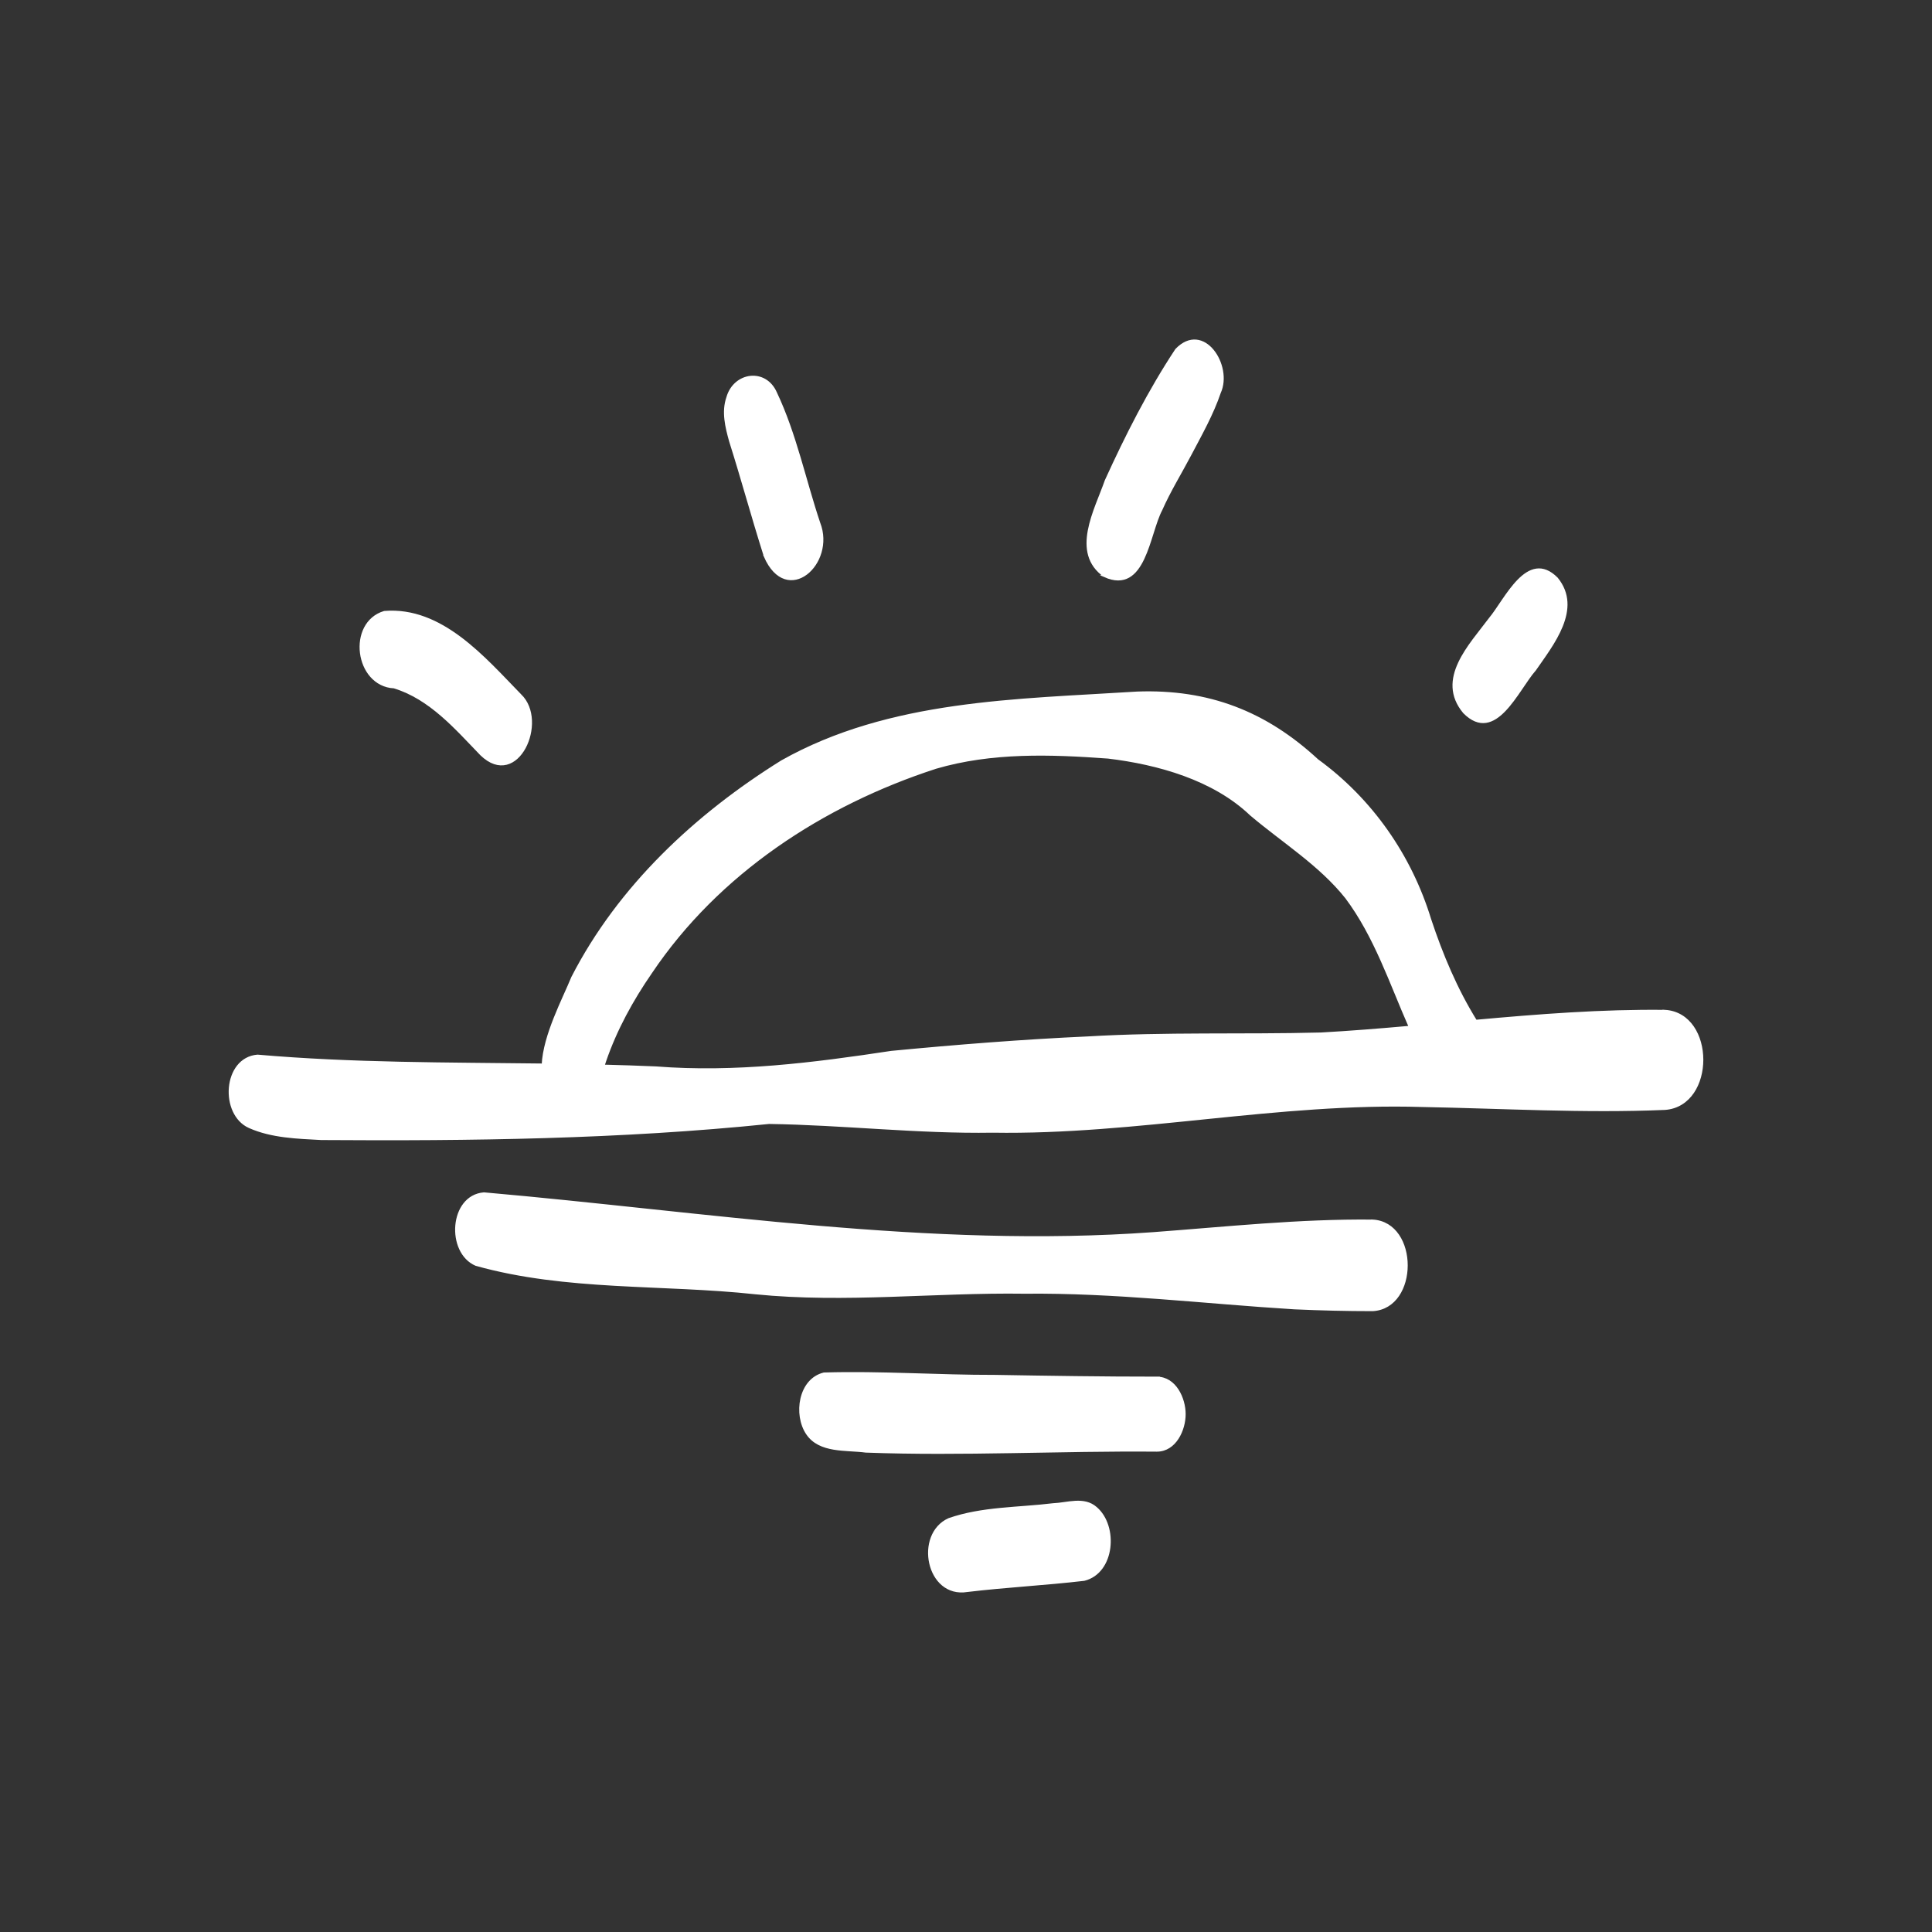
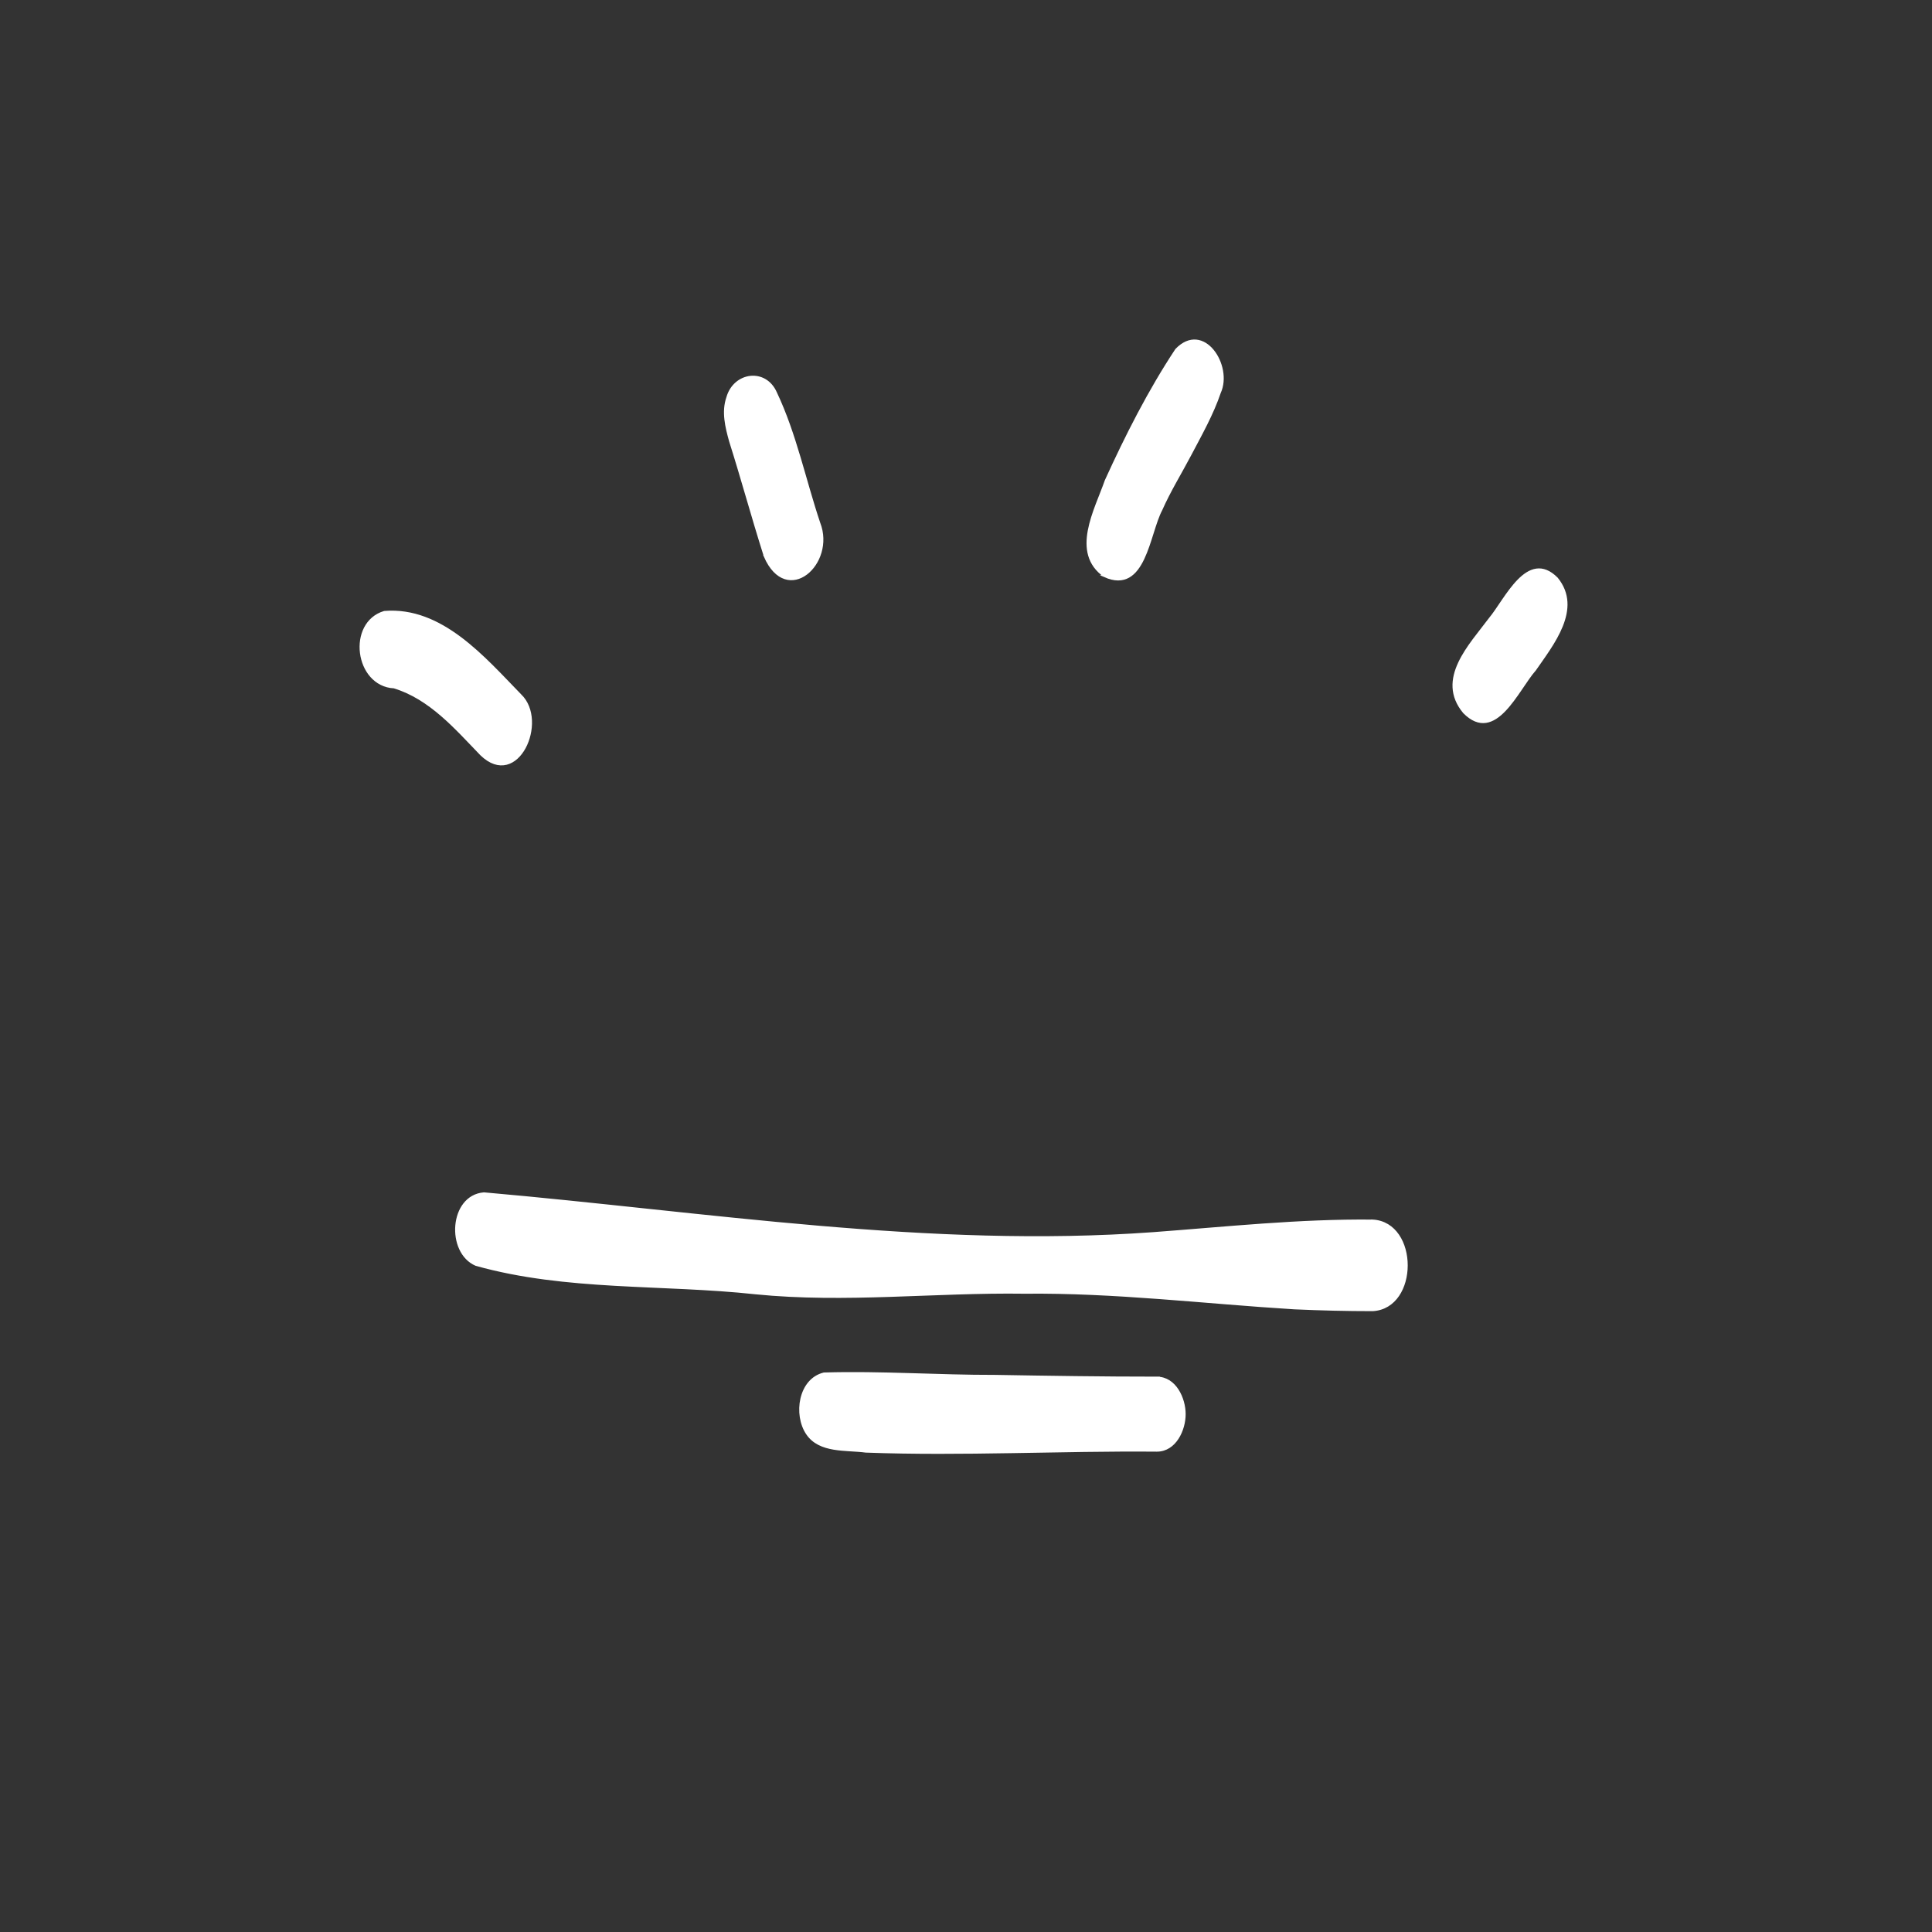
<svg xmlns="http://www.w3.org/2000/svg" fill="#ffffff" width="800px" height="800px" viewBox="0 0 750 750" id="Layer_1" stroke="#ffffff">
  <rect x="0" y="0" width="750" height="750" fill="#333333" stroke="none" />
  <g id="SVGRepo_bgCarrier" stroke-width="0" />
  <g id="SVGRepo_tracerCarrier" stroke-linecap="round" stroke-linejoin="round" />
  <g id="SVGRepo_iconCarrier">
-     <path d="M646.38,392.53c-24.61-.29-49.06,1.64-73.49,3.85-7.63-12.29-13.24-25.68-17.8-39.42-7.56-24.76-22.77-46.57-43.73-61.81-20.17-18.65-42.32-27.18-69.86-26.19-46.72,2.97-96.06,3.07-137.97,26.67-33.3,20.73-63.23,48.65-81.28,83.85-3.41,8.37-10.94,22.38-11.47,33.88-36.98-.46-74-.24-110.82-3.45-13.05,1.07-14.23,22.64-3.09,27.54,8.64,3.84,18.49,4.1,27.81,4.61,58.05,.4,116.06-.32,173.85-6.24,28.9,.42,57.83,3.86,86.86,3.39,55.84,.9,110.91-11.7,166.73-9.97,31.41,.58,62.84,2.47,94.25,1.13,19.17-1.47,19.11-36.59,0-37.85Zm-134.02,8.8c-29.97,.75-59.97-.27-89.92,1.5-25.53,1.16-50.98,3.18-76.42,5.62-30.32,4.6-60.62,8.44-91.38,6.03-6.82-.3-13.64-.52-20.46-.69,.22-.67,.43-1.33,.63-1.94,4.2-12.23,10.49-23.7,17.83-34.32,26.02-38.73,66.63-65.29,110.59-79.58,21.8-6.38,44.53-5.6,66.94-3.97,19.32,2.32,40.96,8.32,55.48,22.2,12.46,10.55,26.76,19.35,37.02,32.22,11.3,15.12,17.16,33.16,24.73,50.31-11.67,1.04-23.35,1.99-35.05,2.63Z" />
    <path d="M532.89,473.94c-28.49-.3-56.84,2.77-85.21,4.88-86.81,6.31-173.5-7.87-259.81-15.45-13.03,1.04-14.25,22.71-3.09,27.53,35.05,9.84,72.54,7.15,108.56,11.05,34.77,3.48,69.56-.73,104.4-.23,35.02-.38,69.8,3.91,104.7,6.06,10.15,.46,20.29,.71,30.45,.71,17.45-1,17.45-33.55,0-34.56Z" />
    <path d="M449.1,534.91c-20.94,0-41.87-.32-62.81-.68-22.12,.05-44.37-1.59-66.41-.93-9.52,2.31-11.42,15.91-6.5,23.19,4.86,7.23,15.09,5.88,22.74,6.91,37.64,1.39,75.31-.7,112.97-.37,7.07,0,10.68-7.98,10.68-14.05s-3.6-14.06-10.68-14.06Z" />
-     <path d="M425.43,585.43c-4.69-4.14-11.05-1.59-16.61-1.38-13.44,1.65-27.58,1.27-40.43,5.77-13.05,5.87-8.43,30.24,7.1,27.69,15.07-1.8,30.27-2.56,45.36-4.33,11.46-2.85,12.82-20.69,4.58-27.75Z" />
    <path d="M152.98,266.72c14.06,4.28,23.99,15.9,33.87,26.13,14,13.53,25.61-12.91,15.14-22.92-14.1-14.47-30.62-34.08-52.77-32.26-14.08,4.19-11.13,28.23,3.76,29.06Z" />
    <path d="M297,215.93c8.54,19.5,26.99,2.71,20.94-12.81-5.64-16.81-9.2-34.49-16.8-50.55-4.06-9.35-15.99-7.65-18.66,1.73-1.95,5.57-.46,11.48,1.07,16.98,4.92,15.57,8.27,28.26,13.46,44.65Z" />
    <path d="M428.81,223.56c15.57,6.96,16.94-16.35,21.91-25.71,3.27-7.4,7.57-14.33,11.33-21.48,4.1-7.8,8.54-15.63,11.37-24,4.73-10.32-6.25-27.48-16.74-16.57-10.55,15.94-19.38,33.4-27.32,50.82-3.96,11.39-13.41,27.9-.54,36.94Z" />
    <path d="M595.78,260c6.86-9.93,18.09-23.69,8.54-35.41-11.21-11.28-19.72,8.2-25.87,15.6-7.7,10.32-20.76,23.49-10.03,36.33,12.02,12.11,20.58-8.82,27.35-16.52Z" />
  </g>
</svg>